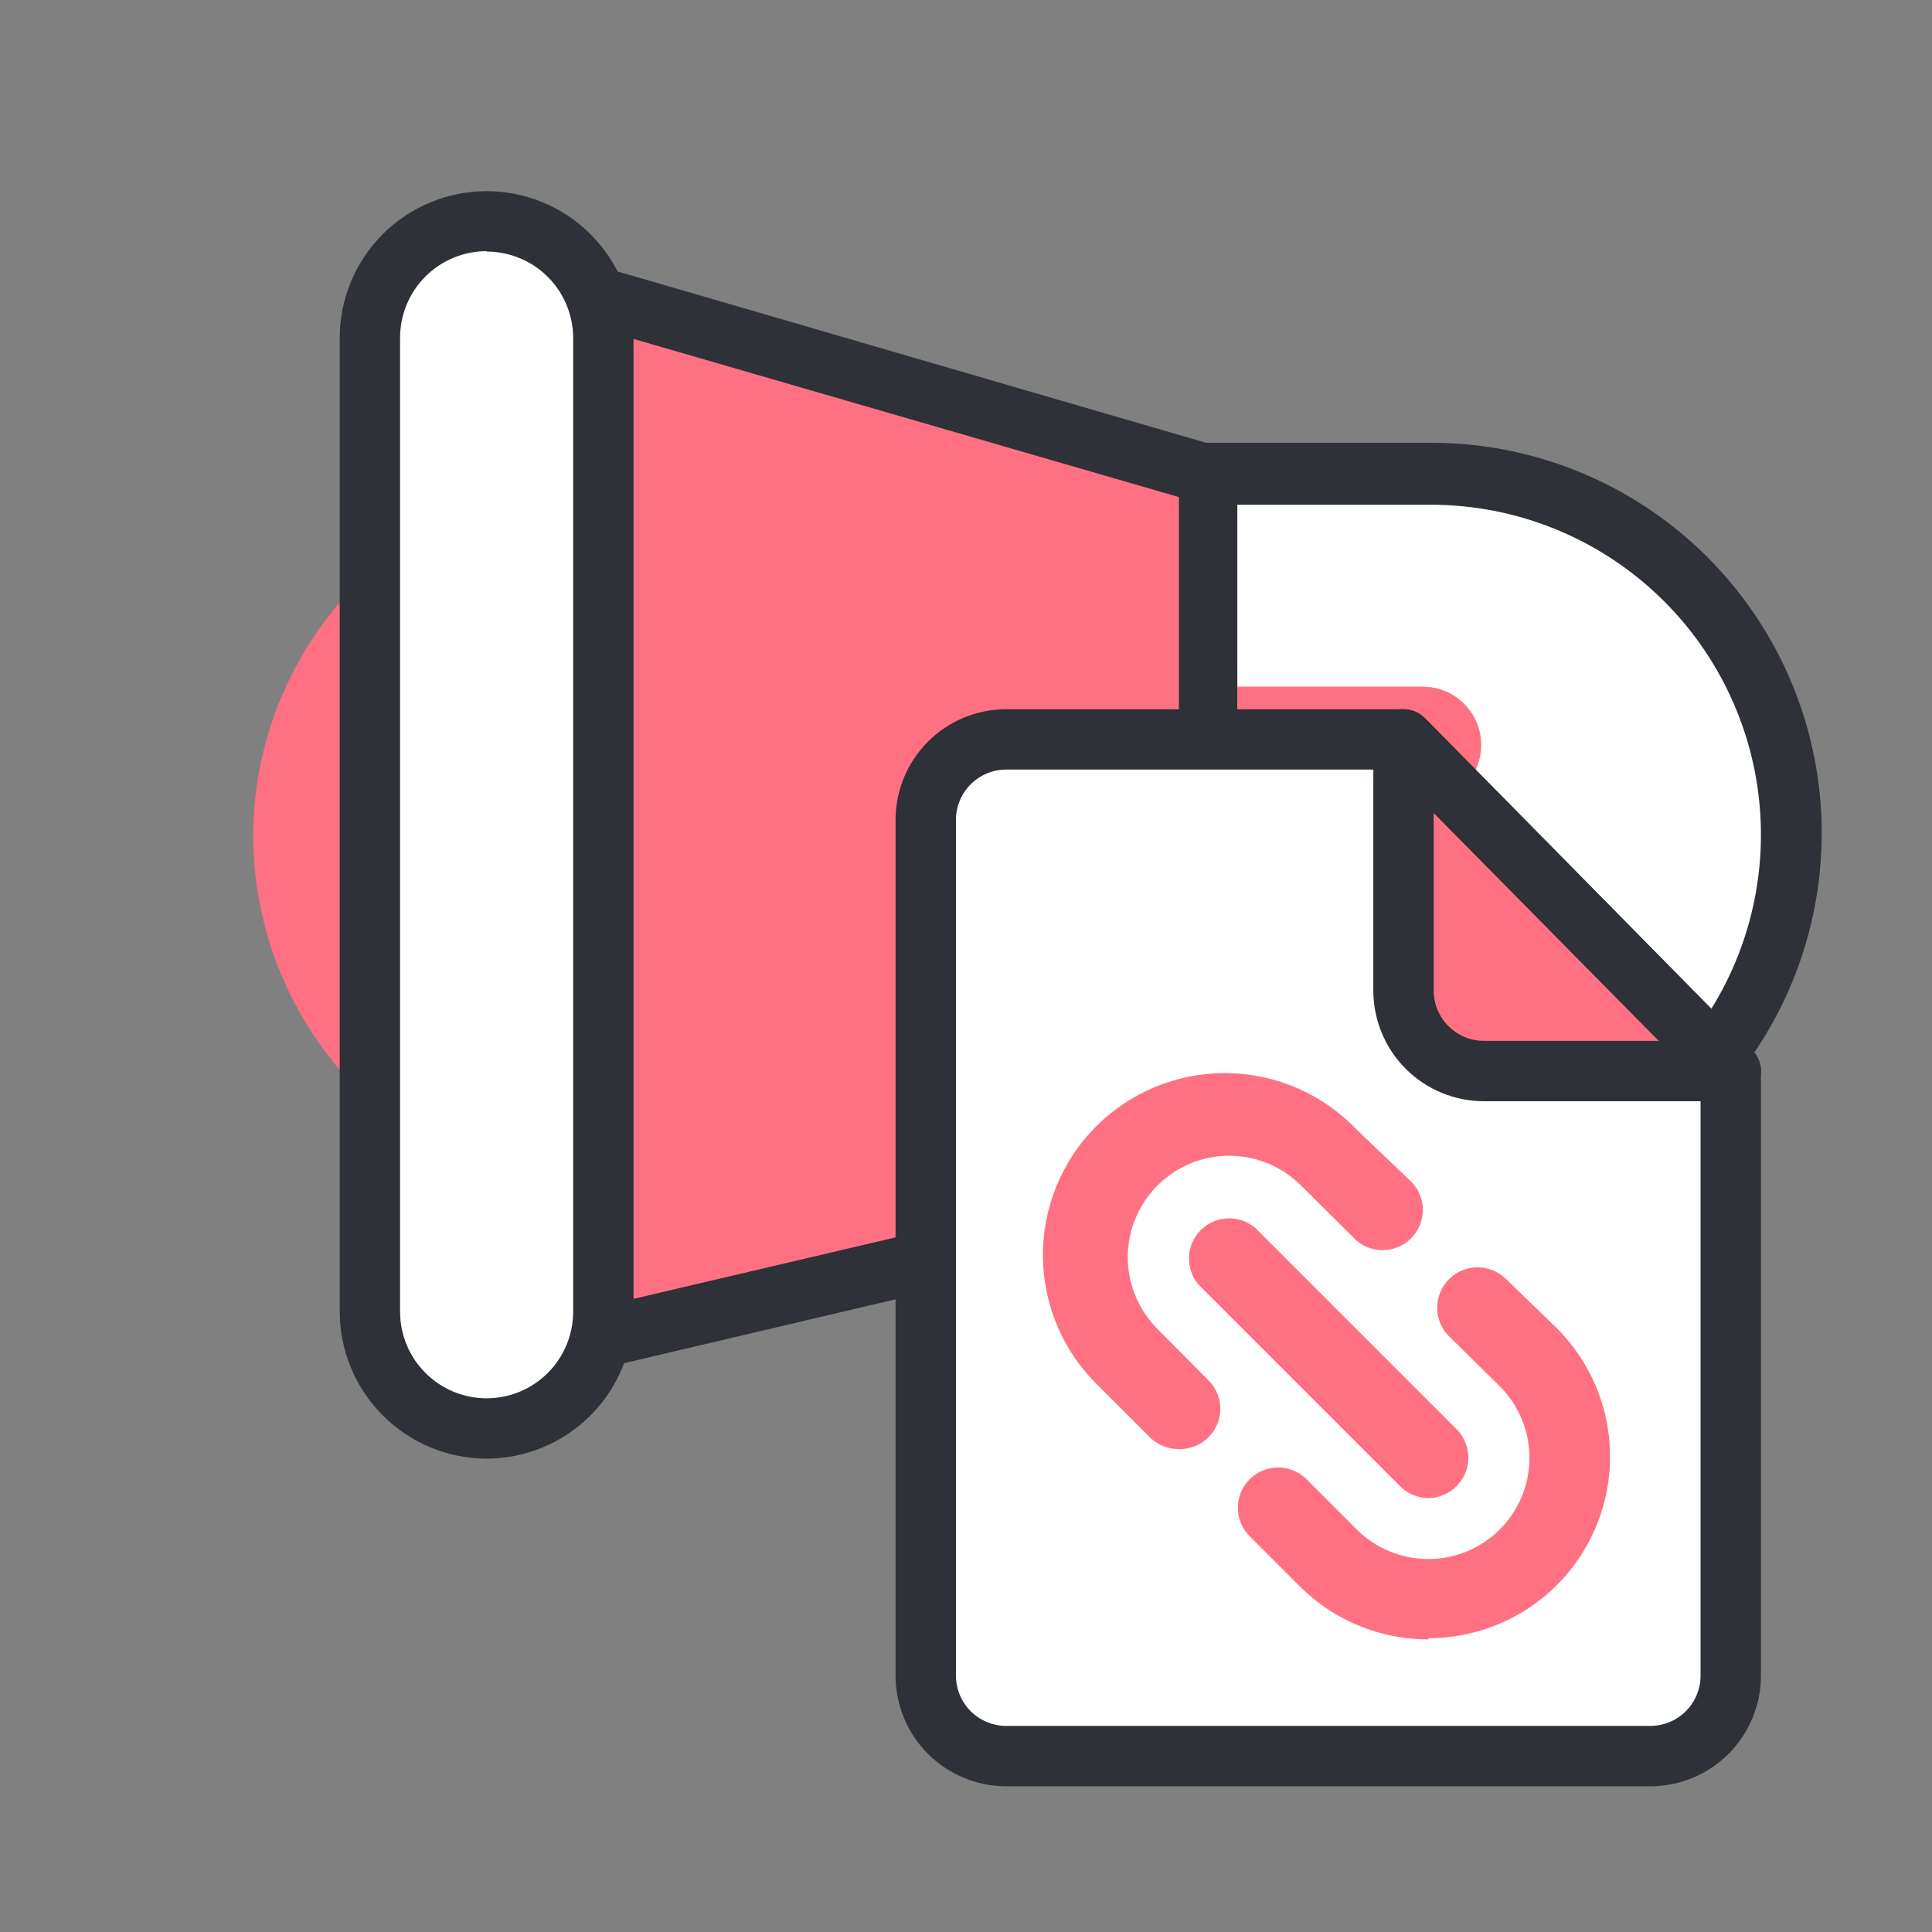
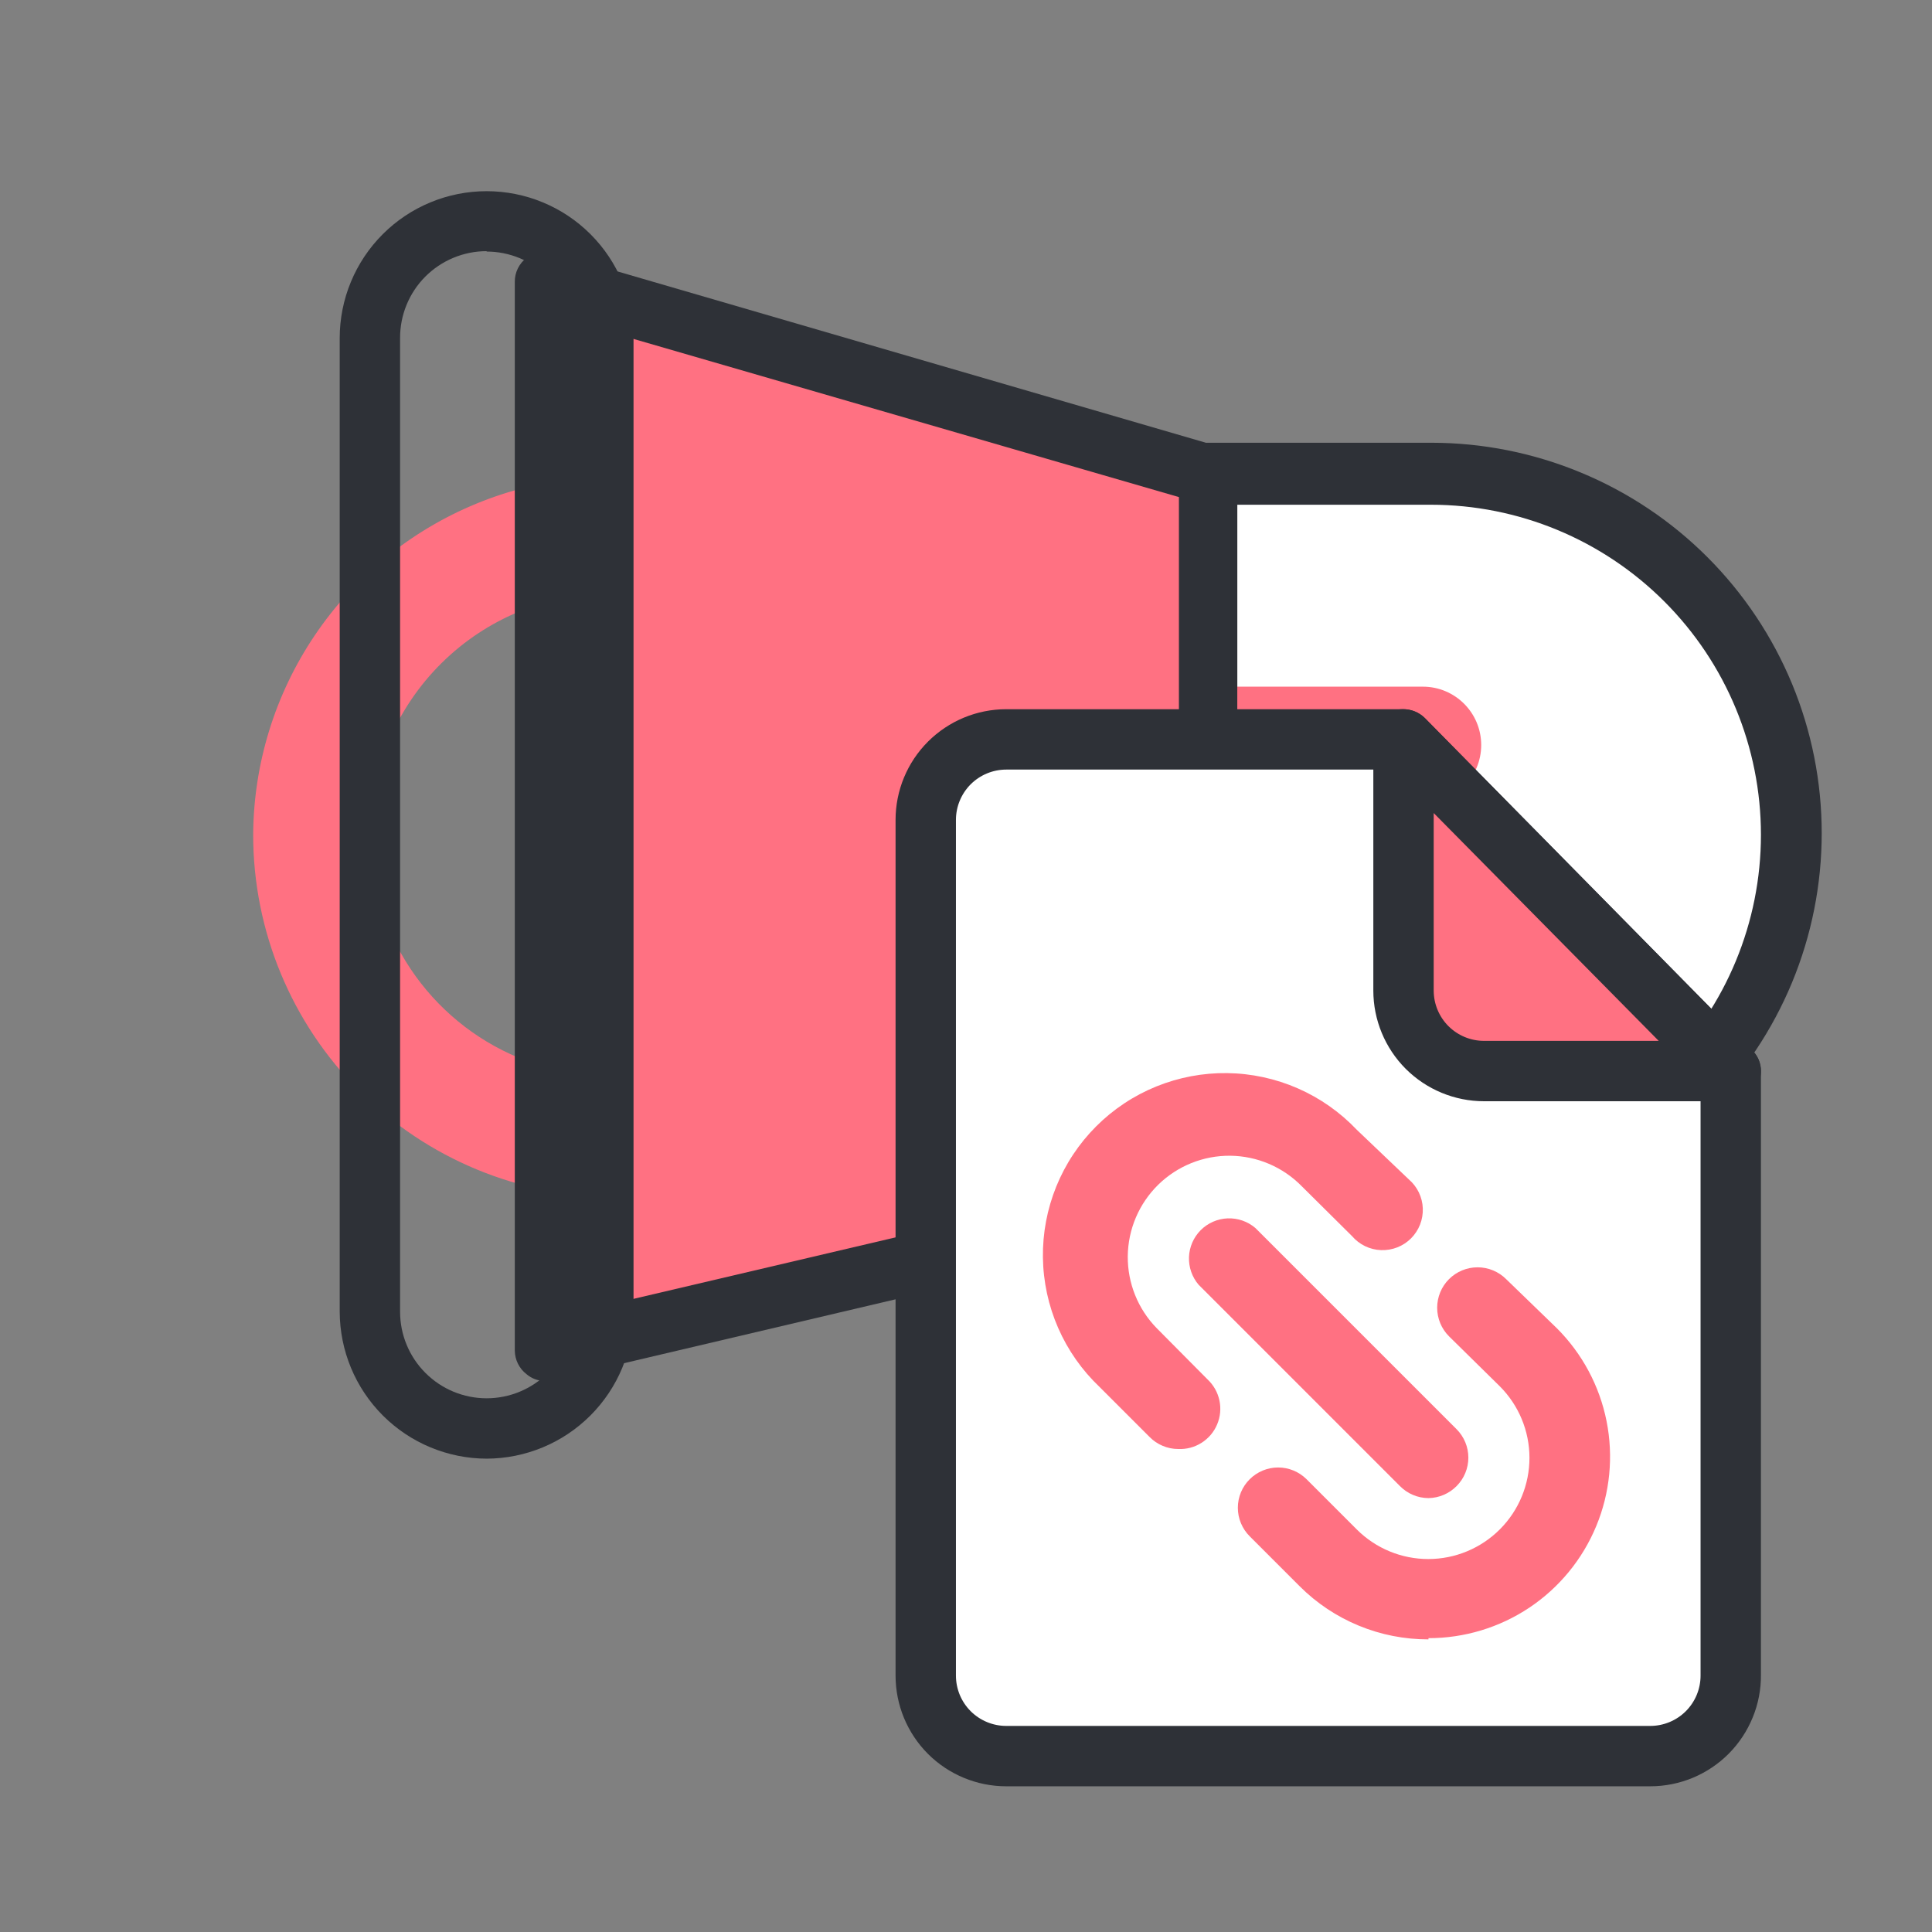
<svg xmlns="http://www.w3.org/2000/svg" width="48" height="48" viewBox="0 0 48 48" fill="none">
  <rect x="0" y="0" width="48" height="48" fill="#808080" stroke="none" />
  <g clip-path="url(#clip0_90_4417)">
    <path d="M32.18 26.17V29.56H31.44H31.06C30.471 29.609 29.926 29.89 29.544 30.341C29.163 30.792 28.976 31.376 29.025 31.965C29.074 32.554 29.355 33.099 29.806 33.481C30.257 33.862 30.841 34.049 31.43 34H32.17V37.3C32.165 37.621 32.229 37.939 32.359 38.232C32.488 38.526 32.68 38.788 32.92 39C33.161 39.204 33.443 39.355 33.746 39.442C34.049 39.53 34.367 39.553 34.68 39.51C35.199 39.429 35.672 39.167 36.014 38.769C36.357 38.371 36.547 37.865 36.55 37.34V26.2C36.548 25.885 36.48 25.575 36.349 25.288C36.218 25.002 36.027 24.747 35.79 24.54C35.556 24.331 35.279 24.174 34.979 24.081C34.679 23.987 34.362 23.96 34.05 24C33.532 24.083 33.06 24.346 32.718 24.743C32.376 25.14 32.185 25.646 32.18 26.17Z" fill="white" />
    <path d="M34.36 40.25C33.573 40.237 32.823 39.915 32.271 39.354C31.719 38.793 31.41 38.037 31.41 37.25V34.72C30.7 34.656 30.035 34.341 29.536 33.831C29.037 33.322 28.736 32.651 28.686 31.94C28.637 31.228 28.843 30.522 29.267 29.949C29.691 29.375 30.305 28.971 31 28.81C31.16 28.795 31.32 28.795 31.48 28.81V26.17C31.457 25.769 31.515 25.367 31.653 24.989C31.79 24.612 32.003 24.266 32.279 23.974C32.555 23.682 32.888 23.449 33.257 23.29C33.626 23.13 34.023 23.048 34.425 23.048C34.827 23.048 35.224 23.13 35.593 23.29C35.962 23.449 36.295 23.682 36.571 23.974C36.847 24.266 37.06 24.612 37.197 24.989C37.335 25.367 37.393 25.769 37.37 26.17V37.3C37.358 38.002 37.101 38.678 36.642 39.21C36.184 39.741 35.553 40.095 34.86 40.21L34.36 40.25ZM32.17 33.25C32.369 33.25 32.56 33.329 32.7 33.47C32.841 33.61 32.92 33.801 32.92 34V37.36C32.92 37.568 32.966 37.772 33.053 37.961C33.14 38.149 33.266 38.316 33.424 38.451C33.582 38.586 33.767 38.685 33.966 38.742C34.166 38.799 34.375 38.812 34.58 38.78C34.921 38.73 35.233 38.559 35.459 38.298C35.684 38.038 35.809 37.705 35.81 37.36V26.22C35.811 26.013 35.767 25.808 35.681 25.62C35.594 25.431 35.468 25.264 35.31 25.13C35.15 24.997 34.965 24.898 34.765 24.84C34.566 24.781 34.356 24.764 34.15 24.79C33.809 24.844 33.498 25.018 33.273 25.28C33.048 25.541 32.923 25.875 32.92 26.22V29.61C32.92 29.709 32.9 29.808 32.861 29.899C32.821 29.99 32.763 30.072 32.69 30.14C32.62 30.212 32.536 30.268 32.443 30.306C32.35 30.344 32.25 30.362 32.15 30.36H31.41C31.327 30.35 31.243 30.35 31.16 30.36C30.962 30.379 30.769 30.441 30.597 30.541C30.424 30.641 30.275 30.777 30.16 30.94C29.946 31.249 29.863 31.63 29.93 32C29.983 32.354 30.164 32.676 30.439 32.907C30.713 33.137 31.062 33.259 31.42 33.25H32.16H32.17Z" fill="#2E3137" />
    <path d="M35.55 29.68H29.99V11.78H35.55C37.922 11.783 40.196 12.727 41.872 14.405C43.548 16.083 44.49 18.358 44.49 20.73C44.49 23.104 43.547 25.38 41.869 27.058C40.19 28.737 37.914 29.68 35.54 29.68H35.55Z" fill="white" />
    <path d="M35.55 30.44H30C29.801 30.44 29.61 30.361 29.47 30.22C29.329 30.08 29.25 29.889 29.25 29.69V11.79C29.243 11.688 29.257 11.585 29.292 11.489C29.327 11.393 29.381 11.305 29.452 11.23C29.522 11.156 29.607 11.097 29.702 11.058C29.796 11.018 29.898 10.998 30 11H35.56C36.834 11 38.095 11.251 39.272 11.739C40.449 12.226 41.518 12.94 42.419 13.841C43.32 14.742 44.034 15.811 44.522 16.988C45.009 18.165 45.26 19.426 45.26 20.7C45.26 21.974 45.009 23.235 44.522 24.412C44.034 25.589 43.32 26.658 42.419 27.559C41.518 28.46 40.449 29.174 39.272 29.662C38.095 30.149 36.834 30.4 35.56 30.4L35.55 30.44ZM30.74 28.94H35.55C37.725 28.94 39.81 28.076 41.348 26.538C42.886 25.001 43.75 22.915 43.75 20.74C43.75 18.565 42.886 16.48 41.348 14.942C39.81 13.404 37.725 12.54 35.55 12.54H30.74V28.94Z" fill="#2E3137" />
    <path d="M30.51 19.96H35.35C36.151 19.96 36.8 19.311 36.8 18.51C36.8 17.709 36.151 17.06 35.35 17.06H30.51C29.709 17.06 29.06 17.709 29.06 18.51C29.06 19.311 29.709 19.96 30.51 19.96Z" fill="#FF7182" />
    <path d="M30.51 24.81H35.35C36.151 24.81 36.8 24.161 36.8 23.36C36.8 22.559 36.151 21.91 35.35 21.91H30.51C29.709 21.91 29.06 22.559 29.06 23.36C29.06 24.161 29.709 24.81 30.51 24.81Z" fill="#FF7182" />
    <path d="M6.29 20.74C6.3 18.974 6.832 17.251 7.819 15.787C8.806 14.322 10.205 13.183 11.838 12.512C13.471 11.841 15.267 11.668 16.998 12.014C18.73 12.361 20.32 13.213 21.569 14.461C22.817 15.71 23.669 17.3 24.015 19.032C24.362 20.763 24.189 22.559 23.518 24.192C22.847 25.825 21.708 27.224 20.244 28.211C18.779 29.198 17.056 29.73 15.29 29.74C12.903 29.74 10.614 28.792 8.926 27.104C7.238 25.416 6.29 23.127 6.29 20.74ZM9.19 20.74C9.19 21.924 9.541 23.082 10.198 24.068C10.855 25.054 11.789 25.823 12.883 26.278C13.976 26.734 15.18 26.855 16.342 26.628C17.505 26.401 18.574 25.834 19.415 25C20.256 24.166 20.831 23.101 21.069 21.941C21.306 20.78 21.194 19.576 20.747 18.478C20.301 17.381 19.54 16.441 18.56 15.775C17.58 15.11 16.424 14.75 15.24 14.74C14.448 14.733 13.662 14.884 12.929 15.182C12.195 15.481 11.527 15.922 10.965 16.48C10.403 17.037 9.956 17.701 9.652 18.432C9.347 19.163 9.19 19.948 9.19 20.74Z" fill="#FF7182" />
    <path d="M13.54 33.56L29.99 29.69V11.79L13.54 6.95V33.56Z" fill="#FF7182" />
    <path d="M13.54 34.31C13.371 34.31 13.208 34.25 13.08 34.14C12.991 34.071 12.919 33.983 12.869 33.883C12.819 33.783 12.792 33.672 12.79 33.56V7C12.789 6.884 12.816 6.768 12.868 6.664C12.92 6.56 12.996 6.469 13.09 6.4C13.184 6.332 13.292 6.286 13.406 6.266C13.521 6.245 13.638 6.25 13.75 6.28L30.2 11.07C30.356 11.116 30.493 11.21 30.59 11.34C30.687 11.47 30.74 11.628 30.74 11.79V29.69C30.738 29.859 30.68 30.022 30.575 30.154C30.47 30.287 30.324 30.38 30.16 30.42L13.71 34.29L13.54 34.31ZM14.29 8V32.61L29.29 29.09V12.35L14.29 8Z" fill="#2E3137" />
-     <path d="M9.19 32.59C9.19 34.192 10.488 35.49 12.09 35.49C13.692 35.49 14.99 34.192 14.99 32.59L14.99 8.4C14.99 6.798 13.692 5.5 12.09 5.5C10.488 5.5 9.19 6.798 9.19 8.4L9.19 32.59Z" fill="white" />
    <path d="M12.09 36.24C11.123 36.237 10.196 35.852 9.512 35.168C8.828 34.484 8.443 33.557 8.44 32.59V8.4C8.44 7.921 8.534 7.446 8.718 7.003C8.901 6.56 9.17 6.158 9.509 5.819C9.848 5.48 10.25 5.211 10.693 5.028C11.136 4.844 11.611 4.75 12.09 4.75C12.569 4.75 13.044 4.844 13.487 5.028C13.93 5.211 14.332 5.48 14.671 5.819C15.01 6.158 15.279 6.56 15.462 7.003C15.646 7.446 15.74 7.921 15.74 8.4V32.59C15.737 33.557 15.352 34.484 14.668 35.168C13.984 35.852 13.057 36.237 12.09 36.24ZM12.09 6.24C11.807 6.24 11.526 6.296 11.265 6.405C11.003 6.513 10.766 6.673 10.566 6.873C10.366 7.074 10.208 7.312 10.101 7.574C9.993 7.836 9.939 8.117 9.94 8.4V32.59C9.94 33.16 10.166 33.707 10.57 34.11C10.973 34.514 11.52 34.74 12.09 34.74C12.66 34.74 13.207 34.514 13.61 34.11C14.013 33.707 14.24 33.16 14.24 32.59V8.4C14.24 8.118 14.184 7.838 14.076 7.577C13.968 7.316 13.81 7.079 13.61 6.88C13.411 6.68 13.174 6.522 12.913 6.414C12.652 6.306 12.372 6.25 12.09 6.25V6.24Z" fill="#2E3137" />
    <path d="M34.87 18.37H25C24.47 18.37 23.961 18.581 23.586 18.956C23.211 19.331 23 19.84 23 20.37V41.63C23 42.161 23.211 42.669 23.586 43.044C23.961 43.419 24.47 43.63 25 43.63H41C41.53 43.63 42.039 43.419 42.414 43.044C42.789 42.669 43 42.161 43 41.63V26.63L34.87 18.37Z" fill="white" />
    <path d="M41 44.38H25C24.271 44.38 23.571 44.09 23.055 43.575C22.54 43.059 22.25 42.359 22.25 41.63V20.37C22.25 19.641 22.54 18.941 23.055 18.426C23.571 17.91 24.271 17.62 25 17.62H34.87C35.069 17.62 35.26 17.699 35.4 17.84L43.53 26.09C43.669 26.228 43.748 26.415 43.75 26.61V41.61C43.753 41.973 43.684 42.333 43.546 42.669C43.409 43.005 43.207 43.31 42.952 43.568C42.696 43.825 42.392 44.029 42.057 44.169C41.722 44.308 41.363 44.38 41 44.38ZM25 19.12C24.669 19.12 24.351 19.252 24.116 19.486C23.882 19.721 23.75 20.039 23.75 20.37V41.63C23.75 41.962 23.882 42.28 24.116 42.514C24.351 42.748 24.669 42.88 25 42.88H41C41.331 42.88 41.65 42.748 41.884 42.514C42.118 42.28 42.25 41.962 42.25 41.63V26.92L34.55 19.12H25Z" fill="#2E3137" />
    <path d="M35.49 37.22C35.358 37.219 35.227 37.193 35.105 37.141C34.983 37.09 34.873 37.014 34.78 36.92L29.78 31.92C29.616 31.729 29.531 31.483 29.54 31.231C29.55 30.979 29.654 30.741 29.832 30.562C30.011 30.384 30.249 30.28 30.501 30.27C30.753 30.261 30.999 30.346 31.19 30.51L36.19 35.51C36.376 35.697 36.481 35.951 36.481 36.215C36.481 36.479 36.376 36.733 36.19 36.92C36.005 37.108 35.754 37.216 35.49 37.22Z" fill="#FF7182" />
    <path d="M35.49 40.73C34.896 40.731 34.307 40.616 33.758 40.389C33.209 40.163 32.71 39.83 32.29 39.41L31.05 38.17C30.956 38.077 30.882 37.966 30.831 37.844C30.78 37.723 30.754 37.592 30.754 37.46C30.754 37.328 30.78 37.197 30.831 37.075C30.882 36.953 30.956 36.843 31.05 36.75C31.237 36.564 31.491 36.459 31.755 36.459C32.019 36.459 32.273 36.564 32.46 36.75L33.71 38C34.182 38.471 34.822 38.735 35.489 38.734C36.155 38.733 36.794 38.467 37.265 37.995C37.736 37.523 38 36.883 37.999 36.216C37.998 35.55 37.732 34.911 37.26 34.44L36 33.2C35.812 33.012 35.706 32.756 35.706 32.49C35.706 32.224 35.812 31.968 36 31.78C36.188 31.592 36.444 31.486 36.71 31.486C36.976 31.486 37.232 31.592 37.42 31.78L38.68 33C39.311 33.631 39.741 34.434 39.915 35.31C40.089 36.185 40 37.092 39.658 37.916C39.317 38.74 38.739 39.445 37.997 39.941C37.255 40.436 36.382 40.7 35.49 40.7V40.73Z" fill="#FF7182" />
    <path d="M29.27 36C29.138 36 29.007 35.973 28.885 35.921C28.763 35.87 28.653 35.795 28.56 35.7L27.32 34.46C26.882 34.045 26.532 33.546 26.29 32.993C26.048 32.44 25.919 31.844 25.911 31.24C25.903 30.637 26.016 30.038 26.243 29.478C26.47 28.919 26.807 28.411 27.234 27.984C27.661 27.557 28.169 27.22 28.728 26.993C29.288 26.766 29.887 26.653 30.49 26.661C31.094 26.669 31.69 26.798 32.243 27.04C32.796 27.282 33.295 27.632 33.71 28.07L35 29.3C35.105 29.39 35.19 29.5 35.25 29.624C35.31 29.748 35.344 29.883 35.349 30.021C35.354 30.159 35.331 30.296 35.281 30.424C35.23 30.553 35.154 30.669 35.057 30.767C34.959 30.864 34.843 30.941 34.714 30.991C34.586 31.041 34.449 31.064 34.311 31.059C34.173 31.054 34.038 31.02 33.914 30.96C33.79 30.9 33.68 30.815 33.59 30.71L32.34 29.47C31.872 28.993 31.233 28.721 30.565 28.714C29.896 28.708 29.253 28.967 28.775 29.435C28.298 29.903 28.026 30.542 28.019 31.21C28.013 31.879 28.272 32.523 28.74 33L30 34.27C30.15 34.41 30.253 34.592 30.296 34.792C30.339 34.993 30.319 35.201 30.239 35.39C30.16 35.579 30.024 35.738 29.851 35.847C29.677 35.957 29.475 36.01 29.27 36Z" fill="#FF7182" />
    <path d="M34.87 18.37V24.61C34.87 25.141 35.081 25.649 35.456 26.024C35.831 26.399 36.34 26.61 36.87 26.61H43L34.87 18.37Z" fill="#FF7182" />
    <path d="M43 27.36H36.87C36.141 27.36 35.441 27.07 34.925 26.555C34.41 26.039 34.12 25.339 34.12 24.61V18.37C34.118 18.221 34.161 18.075 34.243 17.95C34.325 17.825 34.442 17.728 34.58 17.67C34.719 17.617 34.869 17.605 35.015 17.636C35.16 17.666 35.294 17.737 35.4 17.84L43.53 26.09C43.636 26.192 43.709 26.325 43.738 26.47C43.766 26.615 43.749 26.765 43.69 26.9C43.634 27.037 43.538 27.154 43.415 27.236C43.292 27.318 43.148 27.361 43 27.36ZM35.62 20.2V24.61C35.62 24.942 35.752 25.259 35.986 25.494C36.221 25.728 36.538 25.86 36.87 25.86H41.21L35.62 20.2Z" fill="#2E3137" />
  </g>
  <defs>
    <clipPath id="clip0_90_4417">
      <rect width="48" height="48" fill="white" />
    </clipPath>
  </defs>
</svg>